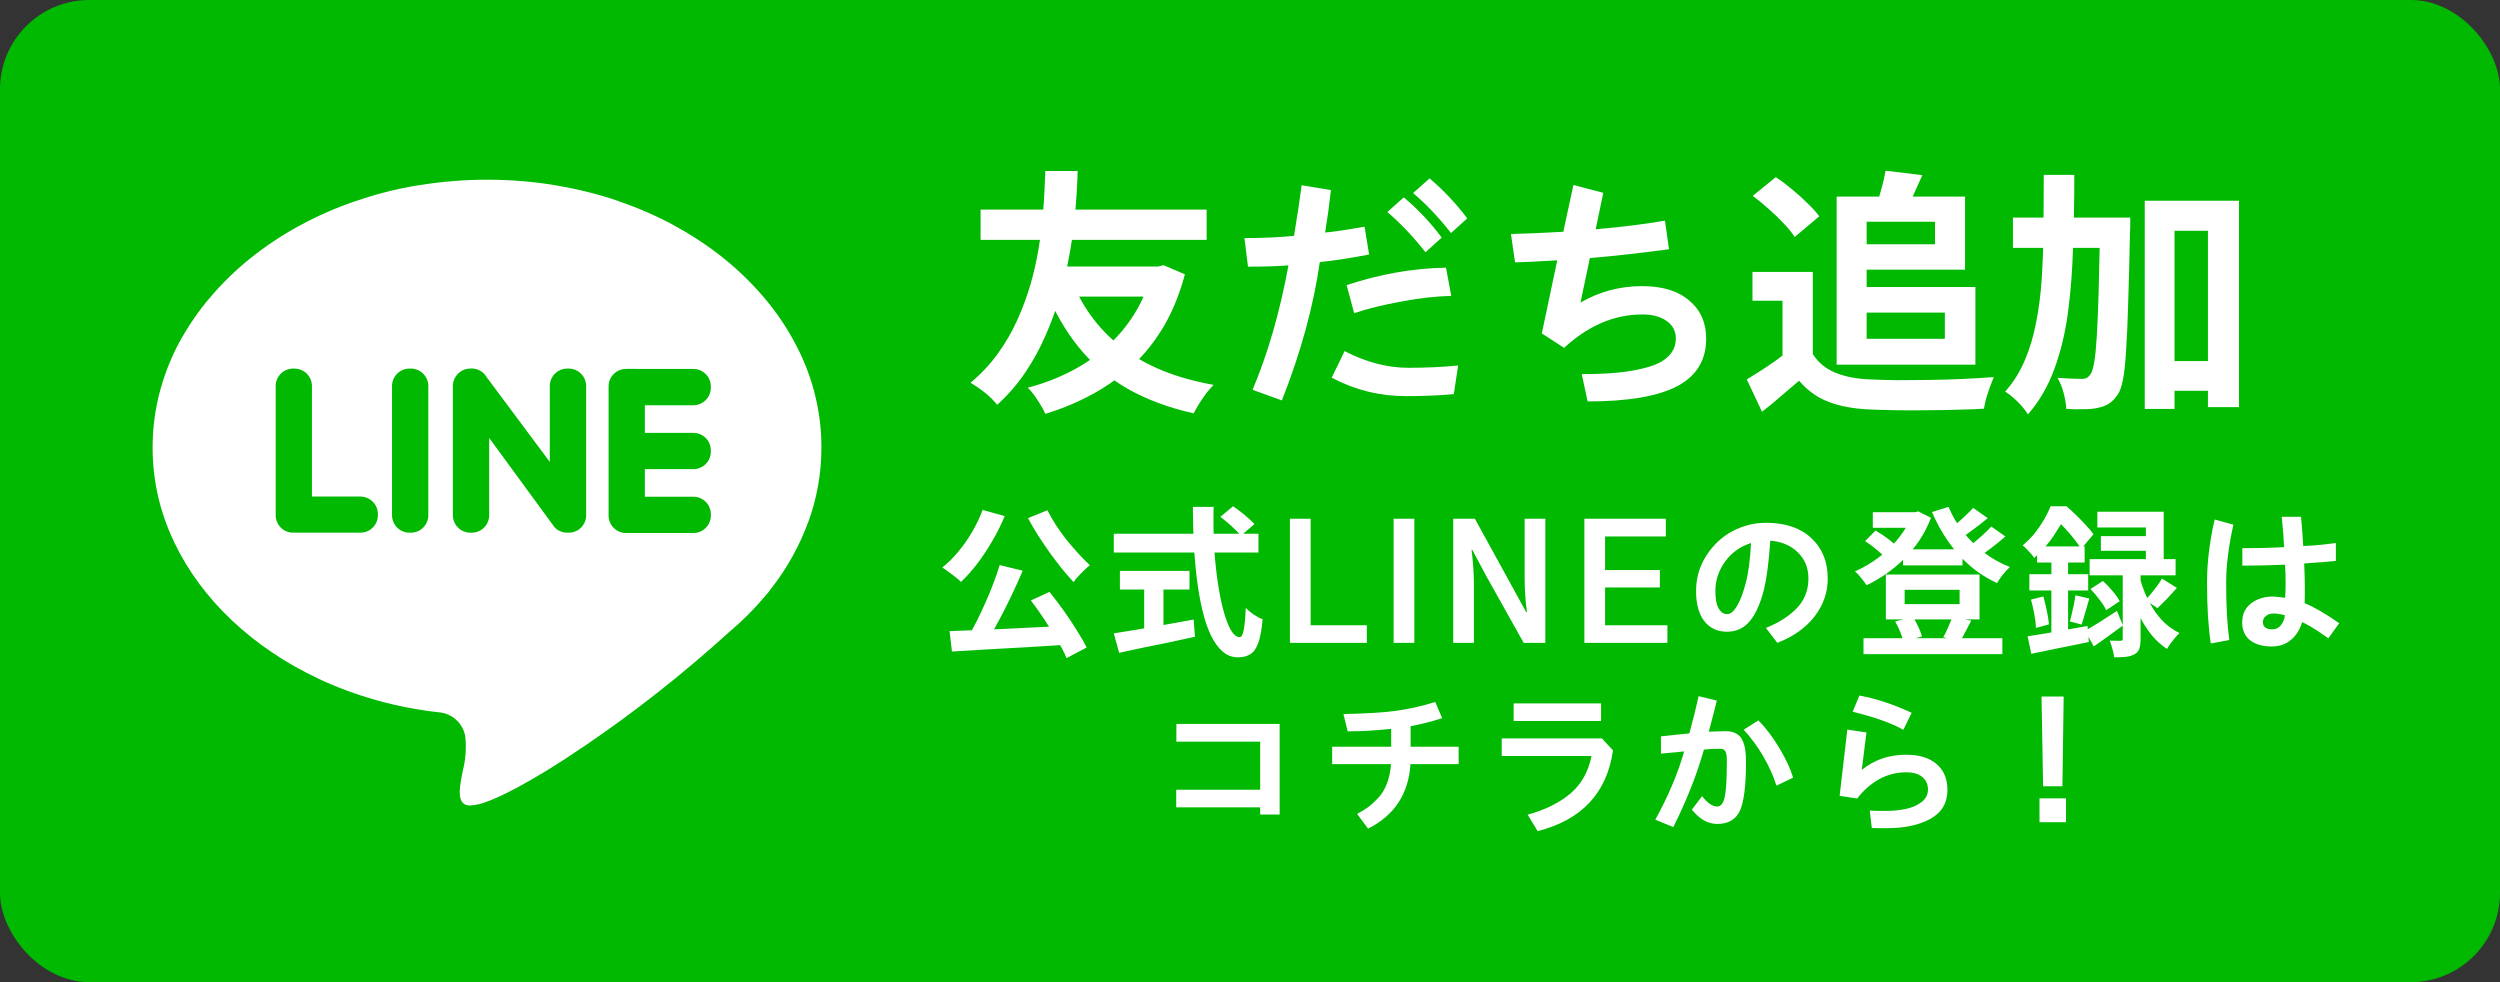
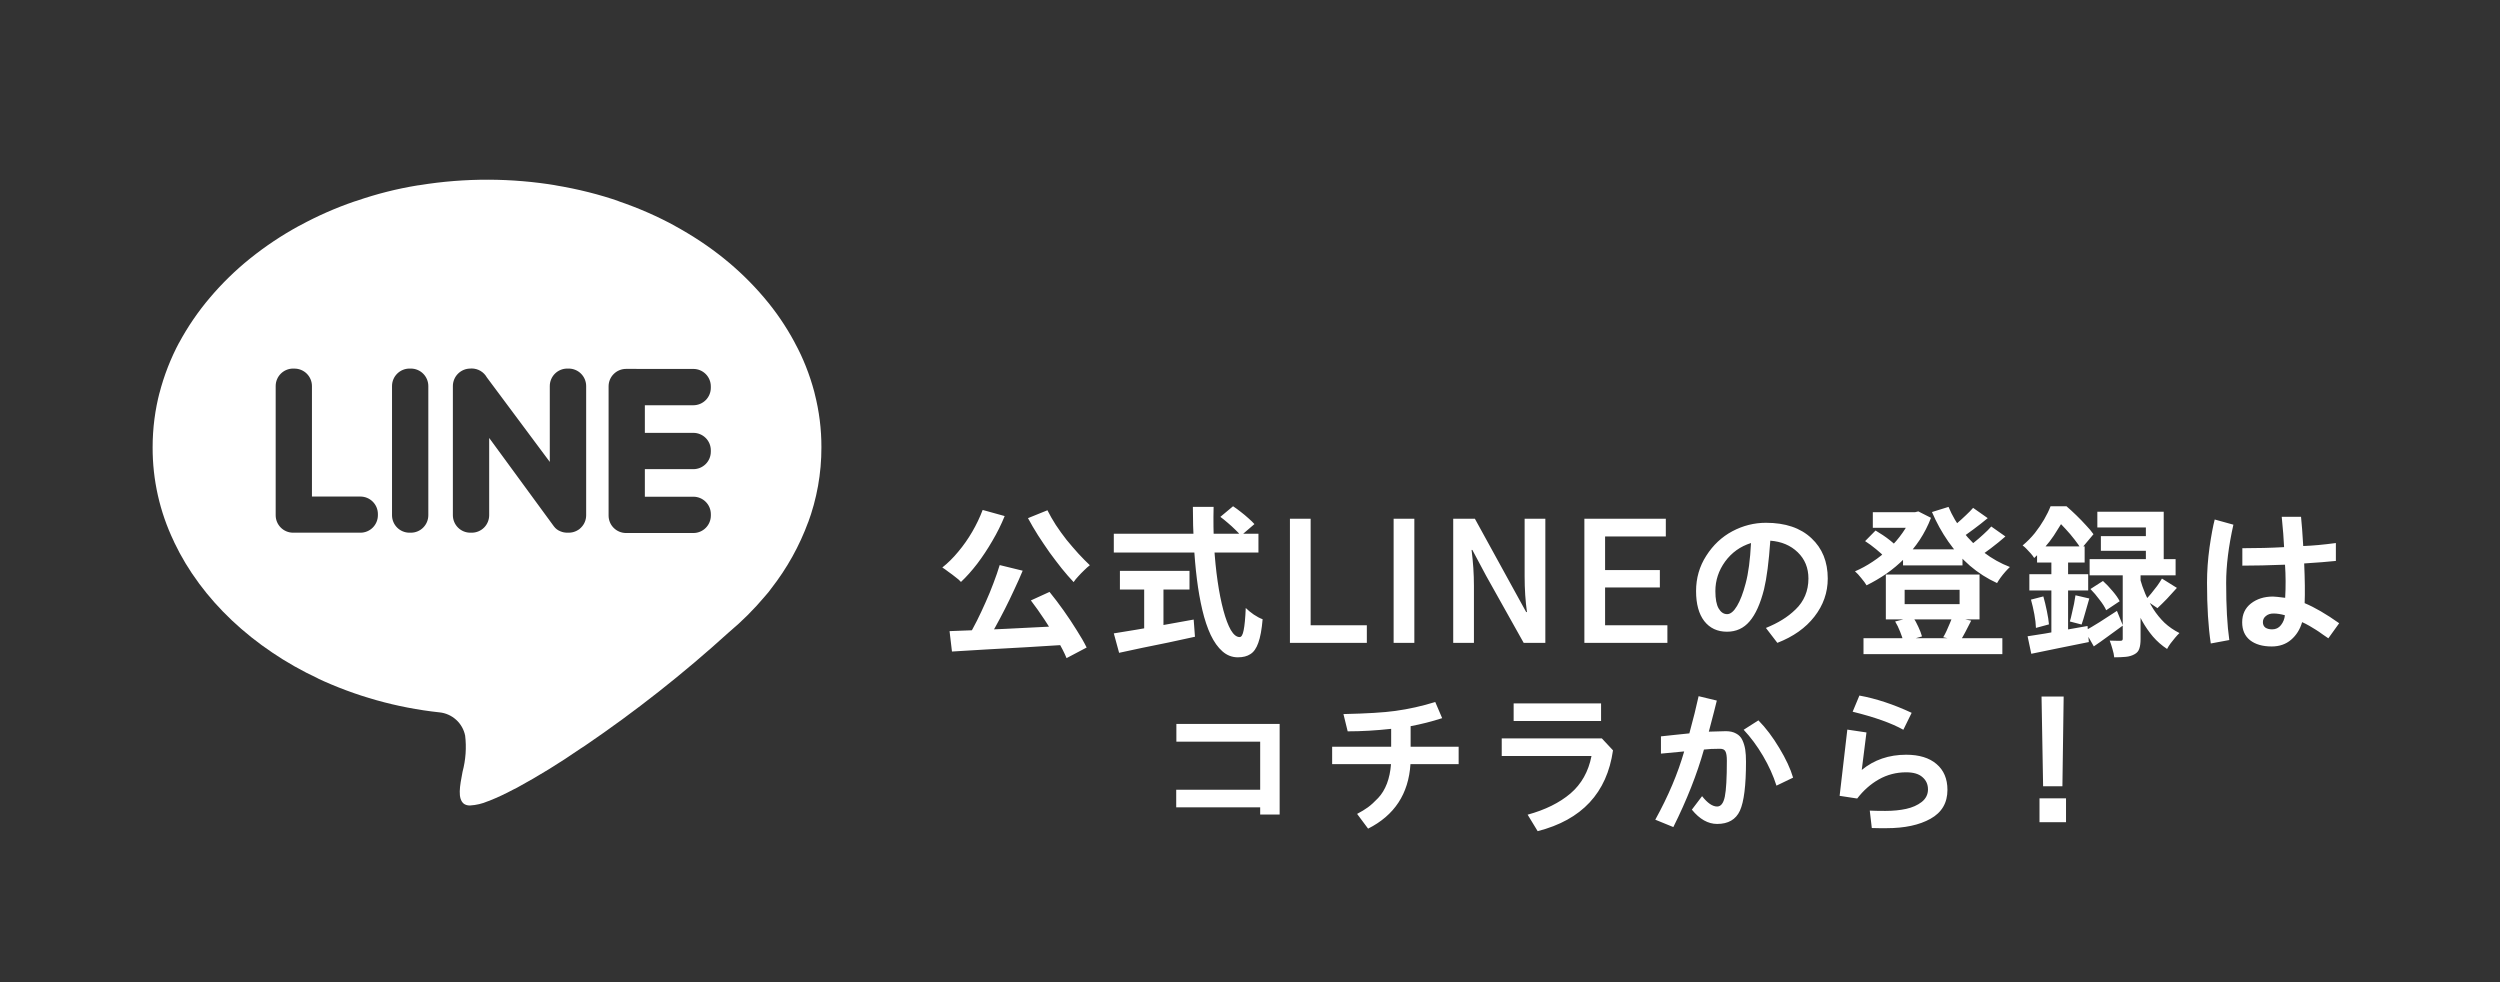
<svg xmlns="http://www.w3.org/2000/svg" width="140" height="55" viewBox="0 0 140 55" fill="none">
  <rect x="0" y="0" width="140" height="55" fill="#333333" stroke="none" />
-   <rect width="140" height="55" rx="5" fill="#01B901" />
  <g clip-path="url(#clip0_6_317)">
    <path d="M26.319 45.106L26.284 45.107C26.176 45.105 26.07 45.073 25.979 45.014L25.981 45.015C25.614 44.727 25.748 44.028 25.903 43.218C26.081 42.551 26.13 41.858 26.046 41.173L26.049 41.2C25.981 40.857 25.805 40.545 25.546 40.31C25.287 40.074 24.96 39.928 24.612 39.892H24.605C22.223 39.635 19.901 38.983 17.733 37.964L17.866 38.019C16.93 37.586 16.03 37.077 15.176 36.497L15.245 36.541C14.437 36 13.675 35.392 12.968 34.725L12.977 34.732C12.305 34.098 11.696 33.414 11.15 32.679L11.121 32.636C10.597 31.931 10.143 31.176 9.764 30.382L9.728 30.299C8.944 28.661 8.541 26.867 8.547 25.052C8.547 23.98 8.684 22.94 8.944 21.949L8.925 22.034C9.182 21.031 9.56 20.063 10.049 19.151L10.016 19.22C10.506 18.306 11.093 17.448 11.765 16.658L11.749 16.677C12.428 15.874 13.183 15.138 14.002 14.478L14.034 14.453C14.872 13.782 15.767 13.186 16.708 12.67L16.804 12.622C17.777 12.092 18.793 11.644 19.84 11.285L19.985 11.241C21.087 10.86 22.219 10.573 23.37 10.385L23.5 10.368C26.045 9.955 28.64 9.962 31.184 10.387L31.046 10.368C32.393 10.589 33.575 10.893 34.717 11.287L34.561 11.241C35.798 11.661 36.848 12.129 37.848 12.676L37.742 12.622C38.796 13.196 39.703 13.802 40.548 14.481L40.512 14.453C41.356 15.131 42.103 15.86 42.778 16.654L42.797 16.677C43.432 17.422 44.005 18.256 44.485 19.147L44.523 19.223C44.963 20.027 45.338 20.962 45.599 21.943L45.62 22.032C45.874 23.019 46.002 24.034 45.999 25.053C46.002 26.505 45.745 27.944 45.239 29.304L45.266 29.22C44.772 30.569 44.069 31.833 43.182 32.965L43.204 32.936C43.097 33.088 42.981 33.233 42.855 33.371L42.858 33.368L42.847 33.381C42.222 34.123 41.556 34.788 40.836 35.392L40.811 35.413C38.276 37.717 35.583 39.84 32.75 41.766L32.496 41.93C31.355 42.718 30.173 43.446 28.955 44.11L28.739 44.218C28.305 44.451 27.859 44.66 27.401 44.843L27.314 44.873C27.002 45.007 26.67 45.086 26.331 45.106H26.322H26.319ZM35.056 20.658C34.798 20.659 34.55 20.762 34.367 20.945C34.184 21.127 34.081 21.375 34.081 21.634V28.873C34.081 29.132 34.184 29.38 34.367 29.562C34.55 29.745 34.798 29.848 35.056 29.849H38.832C39.091 29.848 39.339 29.745 39.521 29.562C39.704 29.38 39.807 29.132 39.808 28.873V28.792C39.807 28.533 39.704 28.285 39.521 28.103C39.339 27.92 39.091 27.817 38.832 27.816H36.112V26.273H38.831C39.089 26.272 39.337 26.169 39.52 25.986C39.703 25.803 39.806 25.556 39.806 25.297V25.215C39.806 24.957 39.703 24.709 39.52 24.527C39.337 24.344 39.089 24.241 38.831 24.24H36.112V22.694H38.831C39.089 22.693 39.337 22.59 39.52 22.407C39.703 22.224 39.806 21.977 39.806 21.718V21.635C39.806 21.377 39.703 21.129 39.52 20.946C39.337 20.763 39.089 20.66 38.831 20.66L35.056 20.658ZM26.337 20.64C26.078 20.641 25.831 20.744 25.648 20.927C25.465 21.11 25.362 21.358 25.361 21.616V28.856C25.362 29.114 25.465 29.362 25.648 29.545C25.831 29.728 26.078 29.831 26.337 29.831H26.419C26.677 29.831 26.925 29.728 27.108 29.545C27.29 29.362 27.393 29.114 27.394 28.856V24.525L30.948 29.38L31.021 29.479L31.02 29.478C31.114 29.605 31.242 29.701 31.39 29.757L31.395 29.758C31.505 29.805 31.632 29.831 31.765 29.831H31.851C32.012 29.831 32.17 29.791 32.311 29.715L32.305 29.718C32.396 29.675 32.477 29.615 32.543 29.541V29.539C32.633 29.45 32.704 29.343 32.752 29.226C32.8 29.108 32.825 28.983 32.825 28.856V21.616C32.824 21.358 32.721 21.11 32.538 20.927C32.356 20.744 32.108 20.641 31.849 20.64H31.763C31.505 20.641 31.257 20.744 31.074 20.927C30.892 21.11 30.789 21.358 30.788 21.616V25.867L27.263 21.134C27.178 20.983 27.055 20.858 26.907 20.77C26.758 20.683 26.588 20.636 26.416 20.635L26.337 20.64ZM22.929 20.64C22.67 20.641 22.423 20.744 22.24 20.927C22.057 21.11 21.954 21.358 21.953 21.616V28.856C21.954 29.114 22.057 29.362 22.24 29.545C22.423 29.728 22.67 29.831 22.929 29.831H23.011C23.269 29.831 23.517 29.728 23.699 29.545C23.882 29.362 23.985 29.114 23.986 28.856V21.616C23.985 21.358 23.882 21.11 23.699 20.927C23.517 20.744 23.269 20.641 23.011 20.64H22.929ZM16.413 20.64C16.155 20.641 15.907 20.744 15.724 20.927C15.541 21.11 15.438 21.358 15.438 21.616V28.856C15.438 29.114 15.541 29.362 15.724 29.545C15.907 29.728 16.155 29.831 16.413 29.831H20.186C20.445 29.831 20.692 29.728 20.875 29.545C21.058 29.362 21.161 29.114 21.162 28.856V28.783C21.161 28.524 21.058 28.277 20.875 28.094C20.692 27.911 20.445 27.808 20.186 27.807H17.469V21.617C17.468 21.359 17.365 21.111 17.182 20.928C17 20.746 16.752 20.643 16.493 20.642L16.413 20.64Z" fill="white" />
  </g>
-   <path d="M60.061 15.81C60.68 17.328 61.642 18.575 62.947 19.551C64.251 20.527 65.924 21.194 67.963 21.552C67.838 21.678 67.703 21.832 67.558 22.016C67.412 22.209 67.277 22.407 67.151 22.61C67.026 22.814 66.924 22.992 66.847 23.147C65.426 22.828 64.184 22.364 63.12 21.755C62.067 21.146 61.168 20.382 60.423 19.464C59.679 18.546 59.056 17.473 58.553 16.245L60.061 15.81ZM64.513 14.925H64.846L65.165 14.853L66.354 15.361C66.064 16.453 65.672 17.419 65.18 18.261C64.686 19.102 64.102 19.836 63.425 20.465C62.748 21.093 61.999 21.629 61.178 22.074C60.365 22.519 59.486 22.886 58.538 23.176C58.442 22.954 58.297 22.698 58.103 22.407C57.92 22.117 57.736 21.886 57.553 21.712C58.403 21.489 59.196 21.189 59.931 20.812C60.675 20.436 61.352 19.976 61.961 19.435C62.569 18.894 63.092 18.275 63.526 17.579C63.962 16.873 64.29 16.095 64.513 15.245V14.925ZM54.913 11.736H67.572V13.432H54.913V11.736ZM59.032 14.925H64.686V16.608H58.524L59.032 14.925ZM58.538 9.575H60.351C60.341 9.904 60.322 10.319 60.293 10.822C60.264 11.315 60.216 11.876 60.148 12.504C60.08 13.132 59.979 13.799 59.843 14.505C59.718 15.201 59.549 15.916 59.336 16.651C59.123 17.376 58.858 18.096 58.538 18.811C58.229 19.527 57.852 20.213 57.407 20.87C56.963 21.528 56.441 22.127 55.842 22.669C55.667 22.446 55.45 22.229 55.189 22.016C54.928 21.803 54.648 21.61 54.348 21.436C54.938 20.943 55.445 20.402 55.87 19.812C56.306 19.213 56.673 18.579 56.972 17.913C57.272 17.245 57.519 16.578 57.712 15.912C57.905 15.235 58.055 14.573 58.161 13.925C58.268 13.277 58.345 12.673 58.394 12.113C58.442 11.542 58.476 11.04 58.495 10.604C58.514 10.169 58.529 9.826 58.538 9.575ZM69.689 13.333C70.718 13.333 71.644 13.291 72.465 13.206C72.654 12.082 72.795 11.138 72.89 10.374L74.532 10.643C74.438 11.492 74.329 12.285 74.207 13.021C74.66 12.984 75.396 12.875 76.415 12.696L76.67 14.254C75.632 14.452 74.712 14.593 73.909 14.678C73.55 17.171 72.842 19.752 71.785 22.424L70.143 21.829C71.002 19.799 71.672 17.477 72.153 14.862C71.511 14.91 70.756 14.933 69.888 14.933L69.689 13.333ZM75.41 15.967C77.298 15.344 79.153 15.018 80.975 14.99L81.272 16.576C80.451 16.585 79.517 16.689 78.469 16.887C77.43 17.076 76.552 17.293 75.835 17.539L75.41 15.967ZM74.575 21.149L75.297 19.663C76.505 20.286 77.699 20.597 78.879 20.597C79.823 20.597 80.749 20.555 81.655 20.47L81.414 22.07C80.621 22.145 79.729 22.183 78.738 22.183C77.256 22.183 75.868 21.839 74.575 21.149ZM79.134 10.813L80.055 9.991C80.829 10.643 81.532 11.388 82.165 12.229L81.258 13.05C80.56 12.162 79.852 11.417 79.134 10.813ZM77.69 11.875L78.61 11.053C79.394 11.705 80.102 12.455 80.734 13.305L79.828 14.126C79.13 13.239 78.417 12.488 77.69 11.875ZM89.032 14.452L88.508 16.944C89.566 16.33 90.717 16.023 91.963 16.023C93.096 16.023 93.974 16.293 94.597 16.831C95.23 17.359 95.546 18.072 95.546 18.969C95.546 20.168 95.003 21.055 93.918 21.631C92.832 22.197 91.161 22.48 88.905 22.48L88.579 20.951C89.344 20.951 90.019 20.923 90.604 20.866C91.189 20.81 91.737 20.71 92.247 20.569C92.766 20.427 93.162 20.22 93.436 19.946C93.71 19.672 93.847 19.337 93.847 18.941C93.847 18.544 93.677 18.223 93.337 17.978C92.997 17.732 92.539 17.609 91.963 17.609C90.406 17.609 88.947 18.233 87.588 19.479L86.342 18.671L87.206 14.579C85.884 14.655 85.096 14.692 84.841 14.692L84.614 13.107C85.596 13.078 86.573 13.036 87.545 12.979L88.112 10.359L89.783 10.798L89.358 12.838C90.812 12.715 92.105 12.554 93.238 12.356L93.464 13.956C91.869 14.173 90.392 14.338 89.032 14.452ZM101.517 15.23V20.581H99.82V16.84H98.138V15.23H101.517ZM101.517 19.826C101.816 20.3 102.237 20.648 102.778 20.87C103.319 21.093 103.967 21.218 104.721 21.247C105.146 21.267 105.649 21.281 106.229 21.291C106.819 21.291 107.437 21.286 108.085 21.276C108.733 21.267 109.366 21.247 109.985 21.218C110.613 21.189 111.169 21.156 111.652 21.117C111.594 21.252 111.526 21.426 111.449 21.639C111.372 21.852 111.299 22.069 111.232 22.291C111.174 22.514 111.13 22.712 111.101 22.886C110.666 22.915 110.168 22.934 109.608 22.944C109.047 22.963 108.472 22.973 107.882 22.973C107.292 22.983 106.722 22.983 106.171 22.973C105.62 22.963 105.127 22.949 104.692 22.93C103.803 22.891 103.044 22.751 102.416 22.509C101.787 22.277 101.231 21.881 100.748 21.32C100.429 21.591 100.1 21.871 99.762 22.161C99.433 22.451 99.071 22.751 98.674 23.06L97.819 21.247C98.157 21.044 98.51 20.822 98.877 20.581C99.245 20.339 99.598 20.087 99.936 19.826H101.517ZM98.153 10.967L99.443 9.923C99.743 10.116 100.047 10.344 100.357 10.604C100.666 10.856 100.956 11.117 101.226 11.387C101.497 11.649 101.715 11.89 101.879 12.113L100.502 13.273C100.357 13.04 100.154 12.789 99.892 12.518C99.641 12.248 99.361 11.977 99.052 11.707C98.742 11.426 98.442 11.18 98.153 10.967ZM103.692 11.011H110.043V15.1H103.692V13.678H108.361V12.417H103.692V11.011ZM105.591 9.56L107.65 9.807C107.476 10.203 107.307 10.58 107.143 10.938C106.978 11.296 106.828 11.605 106.693 11.866L105.055 11.562C105.161 11.271 105.262 10.943 105.359 10.575C105.465 10.198 105.543 9.86 105.591 9.56ZM102.851 11.011H104.533V20.421H102.851V11.011ZM103.822 16.071H110.623V20.421H103.822V18.971H108.912V17.506H103.822V16.071ZM120.889 20.218H124.601V21.886H120.889V20.218ZM112.725 12.185H118.032V13.882H112.725V12.185ZM120.106 11.242H125.384V22.799H123.644V12.925H121.773V22.901H120.106V11.242ZM117.612 12.185H119.294C119.294 12.185 119.294 12.238 119.294 12.345C119.294 12.441 119.294 12.552 119.294 12.678C119.294 12.804 119.289 12.905 119.279 12.982C119.25 14.529 119.216 15.849 119.178 16.941C119.149 18.024 119.11 18.913 119.062 19.609C119.023 20.305 118.965 20.851 118.888 21.247C118.81 21.644 118.714 21.924 118.598 22.088C118.433 22.33 118.264 22.504 118.09 22.61C117.916 22.717 117.708 22.794 117.467 22.843C117.254 22.891 116.993 22.915 116.684 22.915C116.374 22.925 116.05 22.92 115.712 22.901C115.702 22.649 115.654 22.354 115.567 22.016C115.48 21.687 115.364 21.402 115.219 21.16C115.509 21.18 115.775 21.194 116.017 21.204C116.258 21.214 116.447 21.218 116.582 21.218C116.688 21.218 116.78 21.199 116.858 21.16C116.935 21.122 117.007 21.049 117.075 20.943C117.152 20.837 117.22 20.614 117.278 20.276C117.336 19.938 117.384 19.445 117.423 18.797C117.462 18.149 117.496 17.318 117.525 16.303C117.554 15.278 117.583 14.031 117.612 12.562V12.185ZM114.451 9.792H116.162C116.162 11.223 116.137 12.591 116.089 13.896C116.05 15.191 115.954 16.409 115.799 17.55C115.644 18.691 115.388 19.739 115.031 20.697C114.683 21.644 114.194 22.48 113.566 23.205C113.479 23.06 113.363 22.905 113.218 22.741C113.073 22.577 112.918 22.422 112.754 22.277C112.59 22.132 112.435 22.016 112.29 21.929C112.744 21.417 113.107 20.841 113.378 20.203C113.658 19.556 113.871 18.85 114.016 18.087C114.17 17.323 114.277 16.506 114.335 15.636C114.393 14.756 114.426 13.828 114.436 12.852C114.446 11.866 114.451 10.846 114.451 9.792Z" fill="white" />
  <path d="M55.983 31.644L57.27 31.959C57.126 32.307 56.967 32.664 56.793 33.03C56.625 33.396 56.451 33.756 56.271 34.11C56.091 34.464 55.911 34.803 55.731 35.127C55.557 35.445 55.386 35.733 55.218 35.991L54.21 35.676C54.372 35.4 54.537 35.097 54.705 34.767C54.873 34.431 55.035 34.086 55.191 33.732C55.353 33.372 55.5 33.015 55.632 32.661C55.77 32.301 55.887 31.962 55.983 31.644ZM53.175 35.343C53.595 35.325 54.069 35.307 54.597 35.289C55.125 35.265 55.683 35.241 56.271 35.217C56.859 35.187 57.456 35.157 58.062 35.127C58.674 35.097 59.277 35.067 59.871 35.037L59.835 36.099C59.067 36.147 58.29 36.195 57.504 36.243C56.718 36.291 55.965 36.333 55.245 36.369C54.531 36.411 53.886 36.45 53.31 36.486L53.175 35.343ZM57.729 33.624L58.773 33.147C59.037 33.471 59.301 33.819 59.565 34.191C59.829 34.563 60.072 34.929 60.294 35.289C60.522 35.643 60.708 35.967 60.852 36.261L59.727 36.855C59.607 36.561 59.436 36.228 59.214 35.856C58.992 35.478 58.752 35.094 58.494 34.704C58.236 34.314 57.981 33.954 57.729 33.624ZM55.029 28.557L56.262 28.899C56.07 29.373 55.839 29.838 55.569 30.294C55.305 30.75 55.023 31.176 54.723 31.572C54.423 31.962 54.12 32.301 53.814 32.589C53.742 32.505 53.64 32.415 53.508 32.319C53.382 32.217 53.25 32.118 53.112 32.022C52.98 31.92 52.866 31.839 52.77 31.779C53.082 31.533 53.379 31.239 53.661 30.897C53.949 30.555 54.21 30.183 54.444 29.781C54.678 29.379 54.873 28.971 55.029 28.557ZM58.656 28.575C58.788 28.839 58.944 29.112 59.124 29.394C59.31 29.676 59.511 29.955 59.727 30.231C59.949 30.501 60.171 30.759 60.393 31.005C60.615 31.245 60.828 31.461 61.032 31.653C60.936 31.725 60.831 31.818 60.717 31.932C60.603 32.04 60.492 32.154 60.384 32.274C60.276 32.388 60.189 32.496 60.123 32.598C59.907 32.37 59.685 32.115 59.457 31.833C59.229 31.545 59.001 31.245 58.773 30.933C58.551 30.615 58.335 30.294 58.125 29.97C57.921 29.646 57.735 29.328 57.567 29.016L58.656 28.575ZM68.34 28.944L69.051 28.35C69.189 28.44 69.333 28.545 69.483 28.665C69.639 28.785 69.783 28.905 69.915 29.025C70.053 29.145 70.164 29.253 70.248 29.349L69.483 30.006C69.411 29.898 69.309 29.784 69.177 29.664C69.051 29.538 68.913 29.412 68.763 29.286C68.619 29.16 68.478 29.046 68.34 28.944ZM62.373 29.889H70.473V30.942H62.373V29.889ZM62.715 31.968H66.612V33.012H62.715V31.968ZM64.074 32.562H65.154V35.613H64.074V32.562ZM62.373 35.469C62.733 35.409 63.156 35.34 63.642 35.262C64.134 35.178 64.653 35.088 65.199 34.992C65.751 34.896 66.3 34.797 66.846 34.695L66.918 35.658C66.426 35.766 65.928 35.874 65.424 35.982C64.92 36.084 64.434 36.183 63.966 36.279C63.498 36.381 63.066 36.474 62.67 36.558L62.373 35.469ZM66.801 28.386H67.962C67.944 29.13 67.953 29.856 67.989 30.564C68.031 31.272 68.097 31.935 68.187 32.553C68.277 33.171 68.385 33.714 68.511 34.182C68.637 34.65 68.775 35.016 68.925 35.28C69.081 35.544 69.246 35.676 69.42 35.676C69.522 35.676 69.597 35.547 69.645 35.289C69.699 35.031 69.738 34.617 69.762 34.047C69.888 34.173 70.038 34.296 70.212 34.416C70.392 34.536 70.557 34.623 70.707 34.677C70.659 35.247 70.578 35.688 70.464 36C70.356 36.306 70.209 36.516 70.023 36.63C69.843 36.75 69.609 36.81 69.321 36.81C68.997 36.81 68.709 36.699 68.457 36.477C68.205 36.255 67.986 35.949 67.8 35.559C67.614 35.163 67.458 34.698 67.332 34.164C67.206 33.63 67.104 33.051 67.026 32.427C66.948 31.797 66.891 31.14 66.855 30.456C66.819 29.772 66.801 29.082 66.801 28.386ZM72.236 36V29.048H73.396V35.016H76.543V36H72.236ZM78.043 36V29.048H79.203V36H78.043ZM81.38 36V29.048H82.593L84.693 32.871L85.467 34.277H85.51C85.423 33.662 85.379 32.994 85.379 32.273V29.048H86.539V36H85.326L83.225 32.247L82.452 30.797H82.408C82.496 31.482 82.54 32.15 82.54 32.801V36H81.38ZM88.725 36V29.048H93.286V30.041H89.885V31.922H92.952V32.898H89.885V35.016H93.374V36H88.725ZM94.98 33.1C94.98 32.373 95.17 31.714 95.551 31.122C95.932 30.524 96.418 30.067 97.01 29.751C97.607 29.435 98.234 29.276 98.891 29.276C99.981 29.276 100.83 29.564 101.439 30.138C102.049 30.706 102.354 31.459 102.354 32.397C102.354 33.182 102.104 33.894 101.606 34.532C101.114 35.165 100.423 35.654 99.532 36L98.891 35.165C99.236 35.024 99.541 34.872 99.805 34.708C100.074 34.544 100.323 34.351 100.552 34.128C100.786 33.905 100.965 33.648 101.088 33.355C101.211 33.062 101.272 32.742 101.272 32.397C101.272 31.805 101.073 31.315 100.675 30.929C100.276 30.542 99.764 30.325 99.137 30.278C99.055 31.462 98.938 32.37 98.785 33.003C98.58 33.812 98.311 34.409 97.977 34.796C97.648 35.183 97.227 35.376 96.711 35.376C96.172 35.376 95.747 35.177 95.436 34.778C95.132 34.38 94.98 33.82 94.98 33.1ZM98.056 30.41C97.458 30.598 96.975 30.943 96.606 31.447C96.242 31.951 96.061 32.502 96.061 33.1C96.061 33.539 96.122 33.864 96.245 34.075C96.368 34.286 96.526 34.392 96.72 34.392C96.907 34.392 97.092 34.239 97.273 33.935C97.455 33.63 97.616 33.208 97.757 32.669C97.909 32.106 98.009 31.354 98.056 30.41ZM106.57 30.762H109.9V31.662H106.57V30.762ZM104.356 35.739H112.132V36.63H104.356V35.739ZM104.878 28.683H107.398V29.556H104.878V28.683ZM107.056 28.683H107.245L107.425 28.638L108.136 28.998C107.968 29.436 107.758 29.847 107.506 30.231C107.254 30.609 106.969 30.957 106.651 31.275C106.333 31.593 105.994 31.878 105.634 32.13C105.274 32.376 104.905 32.592 104.527 32.778C104.461 32.664 104.362 32.529 104.23 32.373C104.104 32.211 103.987 32.085 103.879 31.995C104.215 31.851 104.545 31.671 104.869 31.455C105.199 31.239 105.505 30.993 105.787 30.717C106.075 30.441 106.327 30.147 106.543 29.835C106.765 29.523 106.936 29.202 107.056 28.872V28.683ZM109.117 28.386C109.321 28.872 109.591 29.334 109.927 29.772C110.269 30.21 110.662 30.6 111.106 30.942C111.556 31.284 112.039 31.554 112.555 31.752C112.477 31.824 112.39 31.914 112.294 32.022C112.204 32.124 112.117 32.232 112.033 32.346C111.955 32.454 111.889 32.556 111.835 32.652C111.283 32.4 110.776 32.076 110.314 31.68C109.858 31.284 109.453 30.831 109.099 30.321C108.745 29.811 108.442 29.262 108.19 28.674L109.117 28.386ZM104.446 30.303L105.031 29.709C105.163 29.787 105.301 29.874 105.445 29.97C105.589 30.066 105.724 30.165 105.85 30.267C105.982 30.369 106.087 30.465 106.165 30.555L105.553 31.212C105.439 31.08 105.274 30.927 105.058 30.753C104.848 30.579 104.644 30.429 104.446 30.303ZM110.494 28.44L111.313 29.016C111.061 29.226 110.797 29.433 110.521 29.637C110.251 29.841 110.002 30.015 109.774 30.159L109.135 29.655C109.279 29.553 109.435 29.433 109.603 29.295C109.771 29.151 109.933 29.004 110.089 28.854C110.251 28.704 110.386 28.566 110.494 28.44ZM111.511 29.484L112.303 30.042C112.051 30.264 111.778 30.486 111.484 30.708C111.196 30.93 110.932 31.113 110.692 31.257L110.044 30.753C110.206 30.645 110.374 30.519 110.548 30.375C110.728 30.231 110.902 30.081 111.07 29.925C111.244 29.769 111.391 29.622 111.511 29.484ZM106.66 33.03V33.831H109.738V33.03H106.66ZM105.607 32.175H110.854V34.686H105.607V32.175ZM106.129 34.803L107.119 34.551C107.233 34.713 107.335 34.896 107.425 35.1C107.521 35.304 107.59 35.484 107.632 35.64L106.588 35.937C106.558 35.781 106.498 35.595 106.408 35.379C106.324 35.163 106.231 34.971 106.129 34.803ZM109.333 34.533L110.386 34.758C110.272 34.98 110.164 35.19 110.062 35.388C109.96 35.586 109.861 35.757 109.765 35.901L108.82 35.685C108.886 35.577 108.949 35.457 109.009 35.325C109.075 35.187 109.135 35.049 109.189 34.911C109.249 34.773 109.297 34.647 109.333 34.533ZM121.069 32.4L121.906 32.922C121.726 33.126 121.54 33.33 121.348 33.534C121.156 33.732 120.979 33.906 120.817 34.056L120.142 33.597C120.244 33.495 120.352 33.375 120.466 33.237C120.58 33.099 120.691 32.958 120.799 32.814C120.907 32.664 120.997 32.526 121.069 32.4ZM117.064 32.985L117.766 32.535C117.946 32.697 118.126 32.886 118.306 33.102C118.486 33.312 118.618 33.501 118.702 33.669L117.946 34.173C117.874 34.005 117.751 33.81 117.577 33.588C117.409 33.36 117.238 33.159 117.064 32.985ZM117.451 28.656H121.168V31.824H120.169V29.538H117.451V28.656ZM117.649 30.024H120.727V30.843H117.649V30.024ZM117.019 31.311H121.834V32.22H117.019V31.311ZM118.873 31.779H119.872V35.784C119.872 36.012 119.848 36.192 119.8 36.324C119.758 36.462 119.668 36.567 119.53 36.639C119.392 36.717 119.23 36.765 119.044 36.783C118.858 36.801 118.642 36.81 118.396 36.81C118.384 36.672 118.351 36.516 118.297 36.342C118.249 36.168 118.198 36.012 118.144 35.874C118.27 35.88 118.39 35.883 118.504 35.883C118.624 35.883 118.705 35.883 118.747 35.883C118.801 35.883 118.834 35.874 118.846 35.856C118.864 35.838 118.873 35.808 118.873 35.766V31.779ZM116.758 35.325C116.986 35.199 117.259 35.037 117.577 34.839C117.895 34.635 118.219 34.425 118.549 34.209L118.882 35.028C118.612 35.226 118.336 35.427 118.054 35.631C117.778 35.835 117.511 36.024 117.253 36.198L116.758 35.325ZM119.845 32.418C119.917 32.682 120.013 32.958 120.133 33.246C120.259 33.534 120.409 33.819 120.583 34.101C120.763 34.383 120.973 34.641 121.213 34.875C121.459 35.103 121.738 35.295 122.05 35.451C121.978 35.517 121.897 35.604 121.807 35.712C121.723 35.814 121.639 35.919 121.555 36.027C121.471 36.141 121.405 36.246 121.357 36.342C121.063 36.15 120.799 35.919 120.565 35.649C120.337 35.379 120.136 35.088 119.962 34.776C119.788 34.458 119.641 34.146 119.521 33.84C119.407 33.534 119.314 33.249 119.242 32.985L119.845 32.418ZM114.076 30.6H116.74V31.5H114.076V30.6ZM113.644 32.157H116.938V33.066H113.644V32.157ZM113.734 33.579L114.427 33.399C114.499 33.651 114.565 33.924 114.625 34.218C114.685 34.506 114.724 34.755 114.742 34.965L114.013 35.163C114.007 34.941 113.977 34.686 113.923 34.398C113.869 34.104 113.806 33.831 113.734 33.579ZM113.545 35.631C113.833 35.589 114.16 35.538 114.526 35.478C114.892 35.412 115.276 35.343 115.678 35.271C116.086 35.199 116.494 35.127 116.902 35.055L116.974 35.955C116.416 36.069 115.852 36.183 115.282 36.297C114.718 36.417 114.208 36.522 113.752 36.612L113.545 35.631ZM116.227 33.336L117.001 33.516C116.929 33.774 116.854 34.035 116.776 34.299C116.704 34.563 116.635 34.788 116.569 34.974L115.912 34.803C115.954 34.665 115.993 34.509 116.029 34.335C116.071 34.161 116.11 33.987 116.146 33.813C116.182 33.633 116.209 33.474 116.227 33.336ZM114.877 30.96H115.813V35.802L114.877 35.973V30.96ZM114.832 28.35H115.399V28.557H115.705V28.836C115.531 29.172 115.3 29.559 115.012 29.997C114.724 30.429 114.358 30.846 113.914 31.248C113.872 31.176 113.812 31.095 113.734 31.005C113.656 30.915 113.575 30.828 113.491 30.744C113.413 30.66 113.338 30.594 113.266 30.546C113.524 30.33 113.752 30.099 113.95 29.853C114.148 29.601 114.322 29.346 114.472 29.088C114.622 28.83 114.742 28.584 114.832 28.35ZM114.976 28.35H115.723C115.897 28.5 116.08 28.668 116.272 28.854C116.464 29.04 116.644 29.226 116.812 29.412C116.986 29.592 117.127 29.76 117.235 29.916L116.542 30.744C116.452 30.588 116.329 30.411 116.173 30.213C116.017 30.009 115.849 29.811 115.669 29.619C115.495 29.421 115.324 29.253 115.156 29.115H114.976V28.35ZM123.593 32.634C123.593 31.989 123.64 31.327 123.734 30.648C123.833 29.968 123.93 29.449 124.024 29.092L125.07 29.382C124.8 30.589 124.665 31.673 124.665 32.634C124.665 33.958 124.724 35.027 124.841 35.842L123.804 36.035C123.663 35.109 123.593 33.976 123.593 32.634ZM125.562 34.849C125.562 34.403 125.726 34.052 126.054 33.794C126.388 33.536 126.798 33.407 127.285 33.407C127.378 33.407 127.607 33.431 127.97 33.477C128.005 32.851 128.002 32.232 127.961 31.623C127.053 31.658 126.256 31.676 125.571 31.676V30.7C126.397 30.7 127.176 30.68 127.909 30.639C127.891 30.205 127.847 29.64 127.777 28.942H128.858C128.899 29.329 128.94 29.874 128.981 30.577C129.496 30.56 130.106 30.504 130.809 30.41V31.412C130.37 31.459 129.778 31.506 129.034 31.553C129.075 32.473 129.083 33.214 129.06 33.776C129.622 34.011 130.267 34.386 130.994 34.901L130.387 35.745C130.358 35.727 130.255 35.657 130.079 35.534C129.91 35.411 129.781 35.323 129.693 35.27C129.605 35.212 129.485 35.139 129.332 35.051C129.18 34.963 129.042 34.893 128.919 34.84C128.802 35.244 128.597 35.572 128.304 35.824C128.011 36.076 127.648 36.202 127.214 36.202C126.704 36.202 126.3 36.085 126.001 35.851C125.708 35.616 125.562 35.282 125.562 34.849ZM126.722 34.84C126.722 34.975 126.769 35.077 126.863 35.148C126.962 35.212 127.088 35.244 127.241 35.244C127.446 35.244 127.61 35.165 127.733 35.007C127.862 34.843 127.935 34.658 127.953 34.453C127.718 34.389 127.507 34.356 127.32 34.356C127.144 34.356 127 34.403 126.889 34.497C126.778 34.585 126.722 34.699 126.722 34.84ZM65.868 45.209V44.225H70.57V41.535H65.877V40.542H71.66V45.613H70.57V45.209H65.868ZM74.6 42.792V41.816H77.905V40.815C77.061 40.908 76.249 40.955 75.47 40.955L75.233 39.988C76.54 39.959 77.506 39.9 78.133 39.812C78.895 39.707 79.642 39.54 80.374 39.312L80.761 40.217C80.181 40.404 79.592 40.554 78.995 40.665V41.816H81.684V42.792H78.986C78.88 44.456 78.089 45.66 76.613 46.404L75.998 45.578C76.232 45.455 76.434 45.332 76.604 45.209C76.78 45.08 76.97 44.907 77.175 44.69C77.38 44.474 77.544 44.204 77.668 43.882C77.79 43.56 77.867 43.196 77.896 42.792H74.6ZM84.764 40.375V39.391H89.66V40.375H84.764ZM84.097 42.335V41.351H89.704L90.328 42.019C89.988 44.403 88.582 45.912 86.109 46.545L85.547 45.622C86.531 45.352 87.331 44.957 87.946 44.435C88.561 43.908 88.954 43.208 89.124 42.335H84.097ZM92.696 45.903C93.423 44.585 93.962 43.31 94.314 42.08C94.185 42.092 93.751 42.133 93.013 42.203V41.236C93.212 41.219 93.487 41.19 93.839 41.148C94.191 41.107 94.445 41.081 94.604 41.069C94.82 40.278 94.993 39.584 95.122 38.986L96.142 39.232C96.077 39.508 95.928 40.088 95.694 40.973C96.221 40.955 96.537 40.946 96.643 40.946C96.877 40.946 97.07 40.99 97.223 41.078C97.381 41.16 97.498 41.283 97.574 41.447C97.65 41.611 97.703 41.787 97.733 41.975C97.762 42.162 97.776 42.391 97.776 42.66C97.776 43.99 97.662 44.904 97.434 45.402C97.205 45.895 96.78 46.141 96.159 46.141C95.65 46.141 95.178 45.874 94.744 45.341L95.316 44.585C95.62 44.972 95.901 45.165 96.159 45.165C96.37 45.165 96.514 44.98 96.59 44.611C96.666 44.242 96.704 43.571 96.704 42.599C96.704 42.352 96.678 42.18 96.625 42.08C96.578 41.98 96.476 41.931 96.317 41.931C95.954 41.931 95.655 41.945 95.421 41.975C95.034 43.352 94.463 44.799 93.707 46.316L92.696 45.903ZM97.645 40.867L98.471 40.34C98.887 40.762 99.276 41.277 99.64 41.887C100.009 42.496 100.267 43.05 100.413 43.548L99.482 43.996C99.306 43.44 99.054 42.883 98.726 42.326C98.398 41.77 98.037 41.283 97.645 40.867ZM103.019 44.567L103.45 40.858L104.522 41.017L104.258 43.117C104.95 42.549 105.779 42.265 106.746 42.265C107.472 42.265 108.038 42.438 108.442 42.783C108.852 43.129 109.057 43.612 109.057 44.233C109.057 44.96 108.741 45.499 108.108 45.851C107.481 46.202 106.661 46.378 105.647 46.378C105.583 46.378 105.448 46.378 105.243 46.378C105.038 46.378 104.897 46.375 104.821 46.369L104.707 45.394C104.906 45.405 105.196 45.411 105.577 45.411C106.01 45.411 106.4 45.373 106.746 45.297C107.091 45.221 107.381 45.092 107.616 44.91C107.85 44.723 107.967 44.488 107.967 44.207C107.967 43.926 107.865 43.697 107.66 43.522C107.46 43.34 107.156 43.249 106.746 43.249C106.195 43.249 105.685 43.381 105.216 43.645C104.753 43.908 104.349 44.266 104.003 44.717L103.019 44.567ZM103.749 39.856L104.126 38.951C105.058 39.121 106.034 39.443 107.053 39.918L106.587 40.867C105.931 40.498 104.985 40.161 103.749 39.856ZM114.212 46.044V44.708H115.697V46.044H114.212ZM115.495 44.031H114.414L114.326 39.004H115.565L115.495 44.031Z" fill="white" />
  <defs>
    <clipPath id="clip0_6_317">
      <rect width="37.967" height="35.046" fill="white" transform="translate(8.547 10.062)" />
    </clipPath>
  </defs>
</svg>